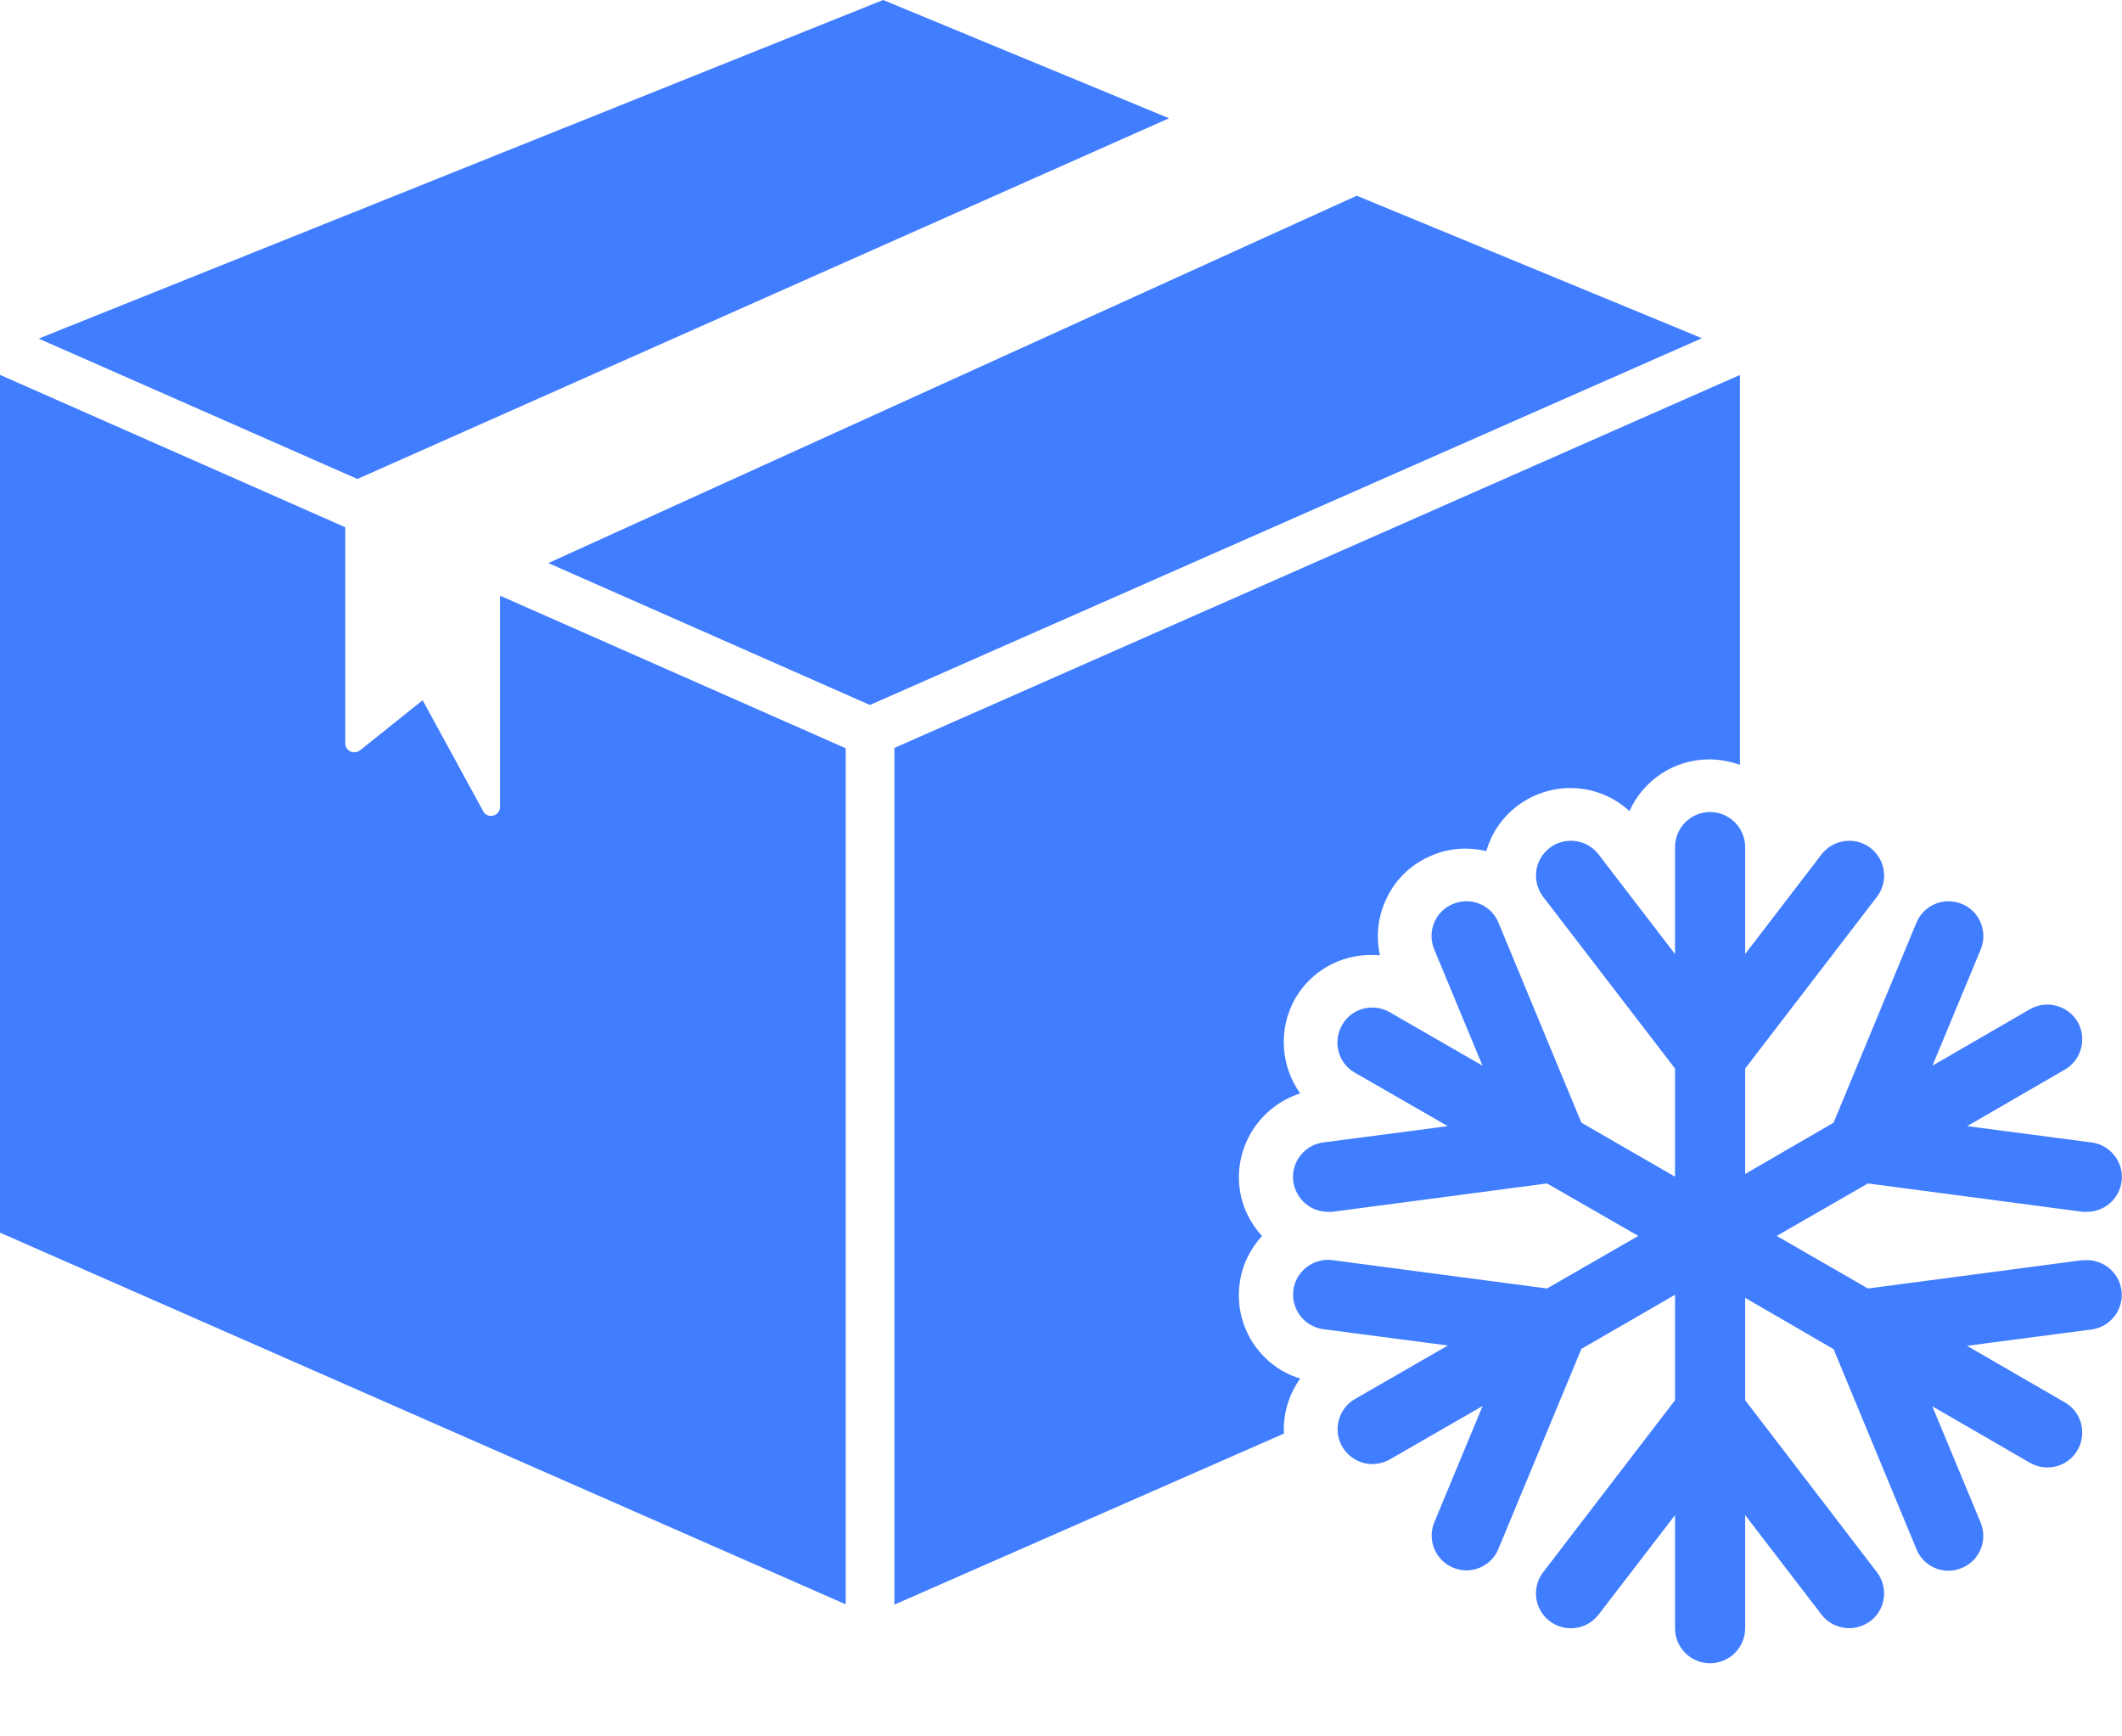
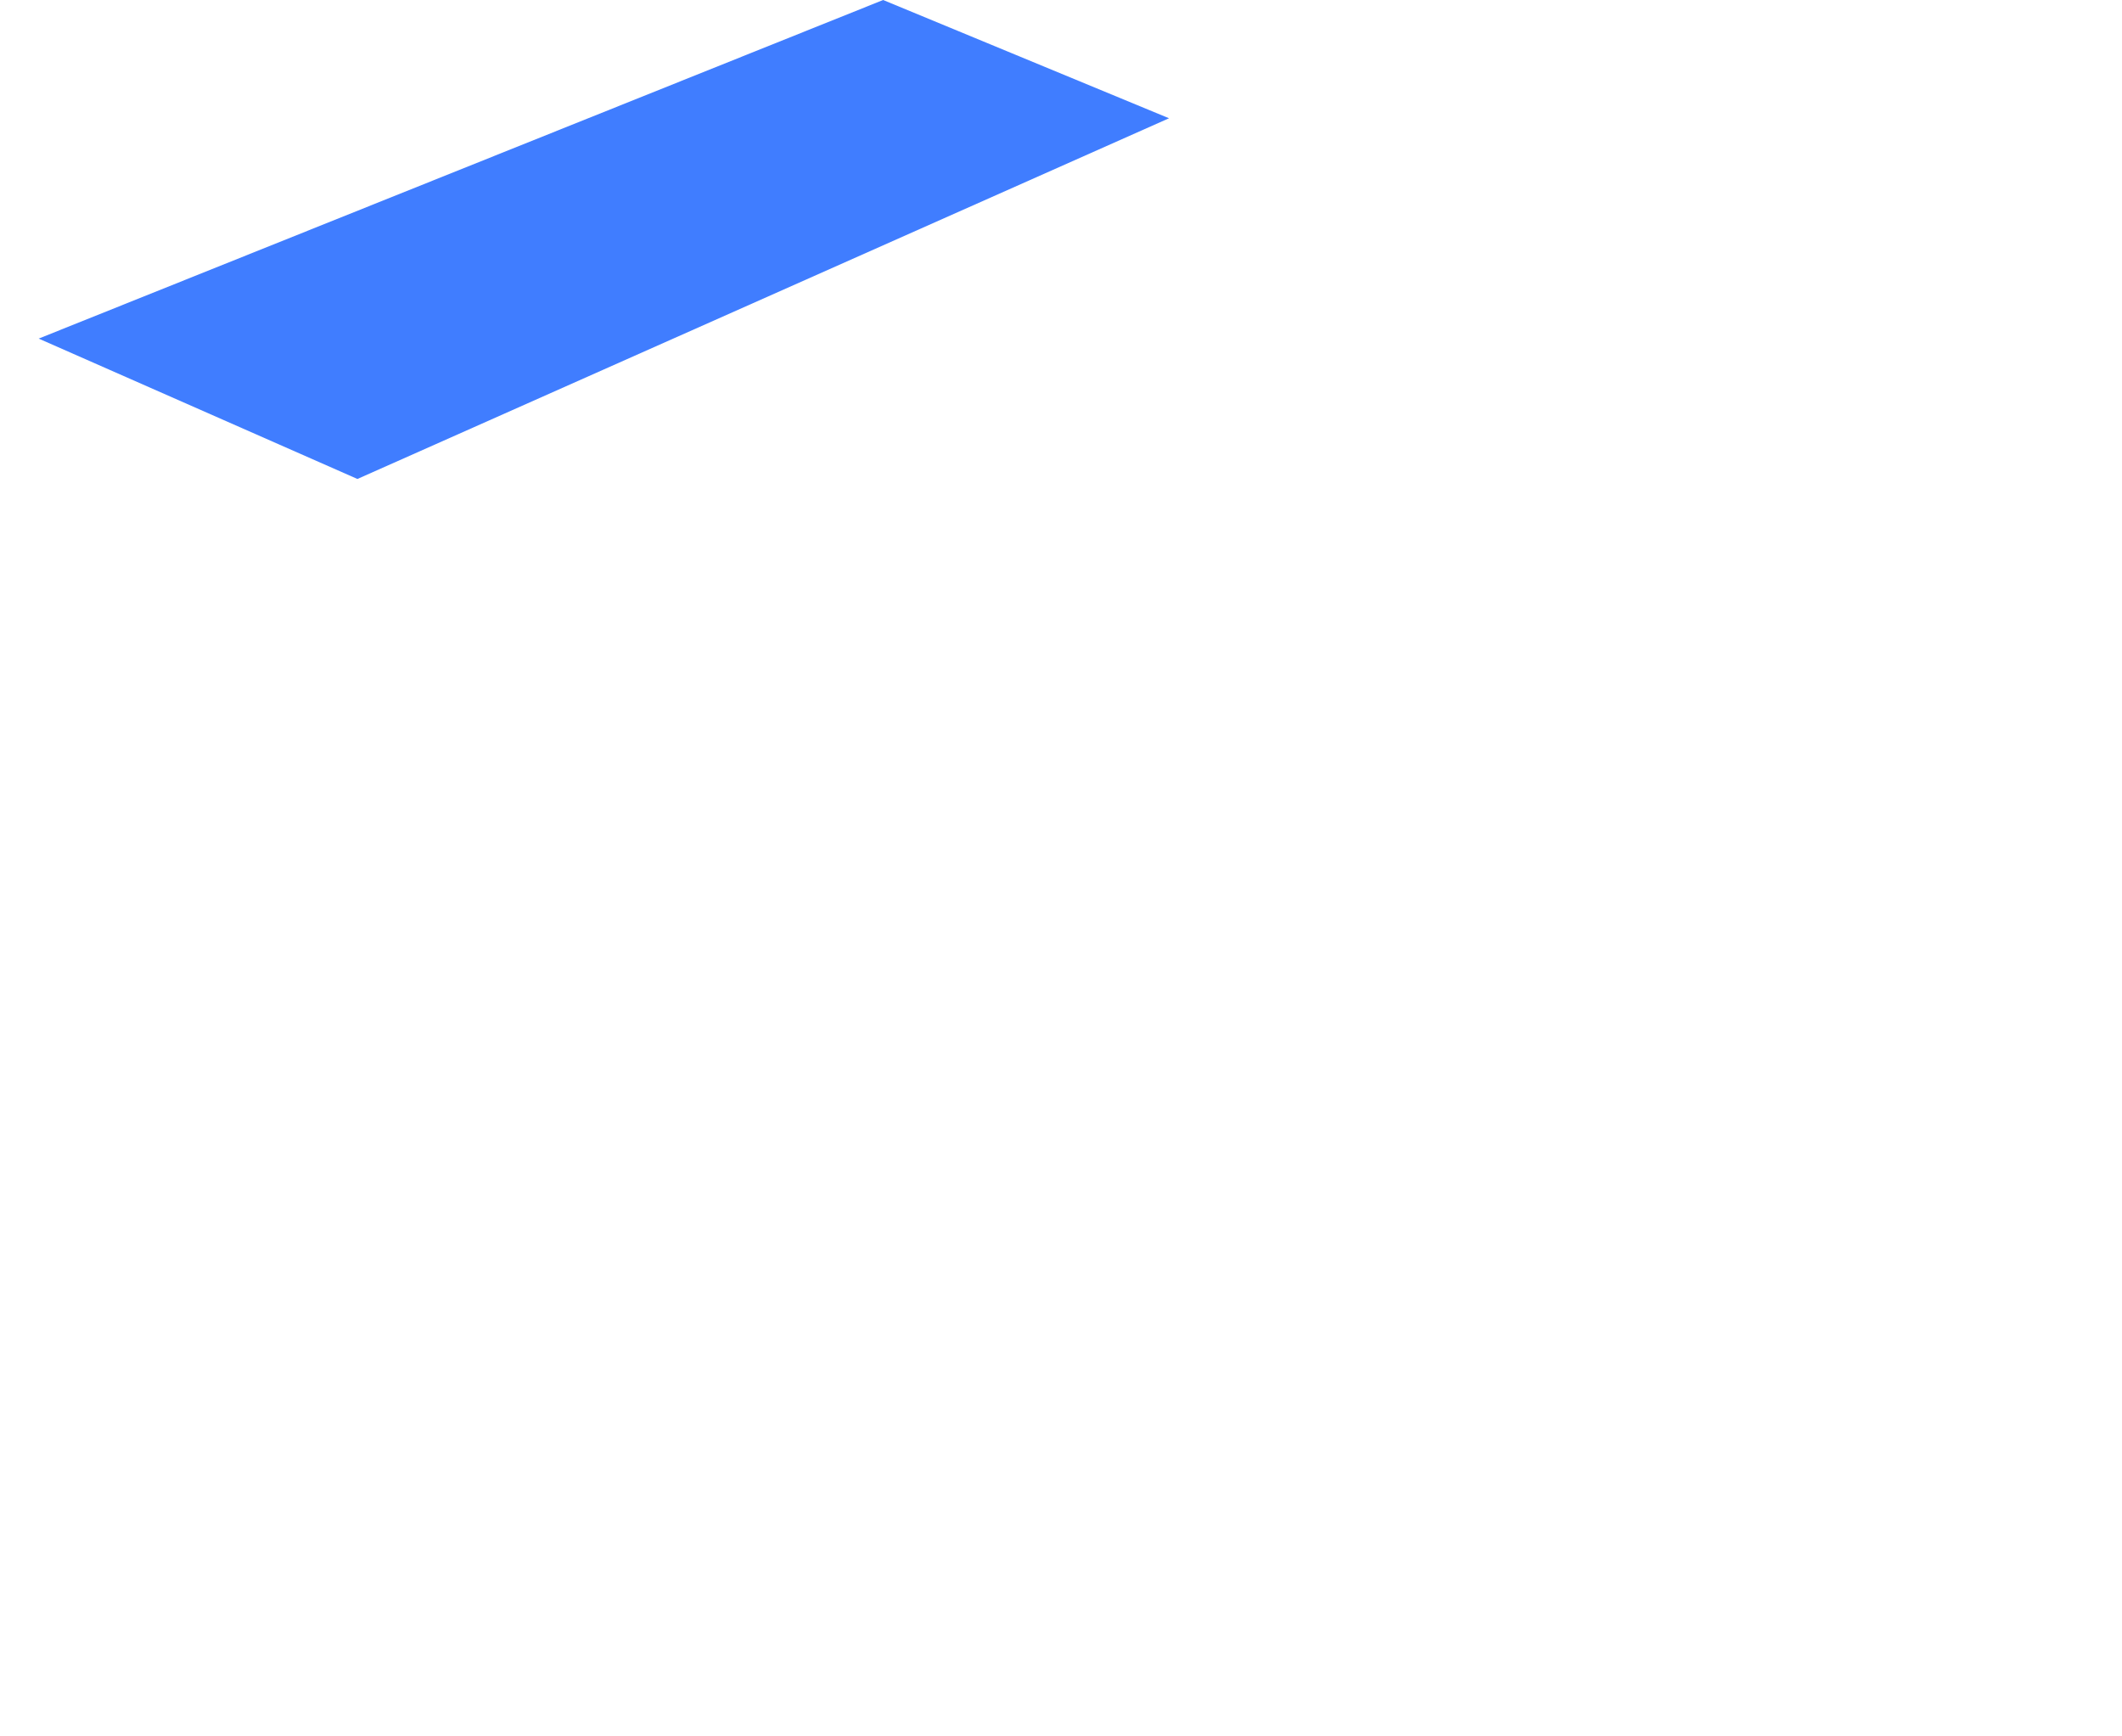
<svg xmlns="http://www.w3.org/2000/svg" width="22" height="18" viewBox="0 0 22 18" fill="none">
-   <path d="M21.591 13.063L19.366 13.357L18.42 12.812L19.366 12.268L21.591 12.562H21.639C21.818 12.562 21.973 12.428 21.996 12.246C22.021 12.05 21.881 11.868 21.684 11.843L20.395 11.674L21.407 11.088C21.579 10.99 21.639 10.767 21.541 10.595C21.442 10.423 21.219 10.363 21.047 10.461L20.035 11.047L20.535 9.843C20.611 9.658 20.525 9.447 20.341 9.371C20.156 9.294 19.946 9.381 19.869 9.564L19.01 11.638L18.093 12.17V11.077L19.459 9.297C19.58 9.139 19.551 8.912 19.392 8.79C19.233 8.669 19.007 8.699 18.885 8.857L18.093 9.89V8.782C18.093 8.581 17.93 8.418 17.729 8.418C17.529 8.418 17.366 8.58 17.366 8.782V9.89L16.573 8.857C16.451 8.699 16.226 8.669 16.066 8.79C15.907 8.912 15.878 9.138 15.999 9.297L17.366 11.077V12.198L16.395 11.638L15.535 9.564C15.459 9.379 15.248 9.294 15.063 9.371C14.878 9.447 14.793 9.658 14.87 9.843L15.37 11.047L14.408 10.493C14.236 10.394 14.012 10.451 13.914 10.626C13.815 10.798 13.872 11.021 14.047 11.12L15.01 11.674L13.72 11.843C13.523 11.868 13.383 12.05 13.408 12.246C13.433 12.428 13.587 12.562 13.765 12.562H13.813L16.039 12.268L16.985 12.812L16.039 13.357L13.813 13.063C13.616 13.038 13.434 13.178 13.409 13.375C13.384 13.572 13.524 13.754 13.721 13.779L15.011 13.948L14.049 14.502C13.877 14.6 13.816 14.823 13.915 14.995C13.982 15.11 14.103 15.177 14.227 15.177C14.287 15.177 14.351 15.161 14.409 15.129L15.371 14.575L14.871 15.779C14.794 15.964 14.881 16.174 15.065 16.251C15.109 16.27 15.156 16.279 15.201 16.279C15.345 16.279 15.478 16.196 15.535 16.056L16.395 13.983L17.366 13.422V14.515L15.999 16.298C15.878 16.457 15.907 16.683 16.066 16.805C16.225 16.926 16.451 16.897 16.573 16.738L17.366 15.706V16.878C17.366 17.079 17.528 17.242 17.729 17.242C17.929 17.242 18.093 17.08 18.093 16.878V15.706L18.885 16.738C18.955 16.83 19.064 16.878 19.172 16.878C19.248 16.878 19.325 16.853 19.392 16.805C19.551 16.683 19.58 16.458 19.459 16.298L18.093 14.515V13.454L19.01 13.986L19.869 16.059C19.926 16.2 20.061 16.283 20.203 16.283C20.248 16.283 20.295 16.273 20.34 16.254C20.525 16.178 20.61 15.967 20.534 15.782L20.033 14.578L21.046 15.164C21.103 15.196 21.164 15.212 21.228 15.212C21.351 15.212 21.473 15.149 21.54 15.03C21.638 14.858 21.581 14.635 21.406 14.537L20.393 13.951L21.683 13.782C21.88 13.757 22.02 13.575 21.995 13.378C21.97 13.181 21.788 13.041 21.591 13.066L21.591 13.063Z" fill="#407DFF" />
-   <path d="M9.273 7.755V16.634L13.311 14.861C13.301 14.657 13.362 14.457 13.48 14.29C13.301 14.237 13.148 14.129 13.031 13.979C12.884 13.787 12.82 13.548 12.852 13.306C12.877 13.115 12.961 12.946 13.084 12.813C12.961 12.679 12.877 12.511 12.852 12.319C12.795 11.877 13.069 11.465 13.48 11.335C13.279 11.055 13.248 10.669 13.428 10.351C13.59 10.07 13.89 9.899 14.215 9.899C14.244 9.899 14.275 9.899 14.307 9.902C14.266 9.72 14.282 9.533 14.355 9.358C14.447 9.134 14.622 8.959 14.846 8.867C14.957 8.819 15.075 8.797 15.193 8.797C15.266 8.797 15.339 8.807 15.41 8.822C15.463 8.637 15.572 8.475 15.728 8.357C15.885 8.236 16.082 8.169 16.279 8.169C16.511 8.169 16.728 8.255 16.893 8.408C17.036 8.092 17.352 7.872 17.721 7.872C17.832 7.872 17.941 7.894 18.039 7.929V3.887L9.271 7.754L9.273 7.755Z" fill="#407DFF" />
-   <path d="M8.764 7.755L5.184 6.175V8.364C5.184 8.462 5.054 8.494 5.009 8.409L4.382 7.259L3.733 7.778C3.669 7.826 3.58 7.785 3.58 7.705V5.466L0 3.886V12.778L8.768 16.631V7.752L8.764 7.755Z" fill="#407DFF" />
  <path d="M3.706 4.965L12.12 1.226L9.156 0L0.401 3.51L3.703 4.964L3.706 4.965Z" fill="#407DFF" />
-   <path d="M5.685 5.837L9.019 7.308L17.645 3.506L14.066 2.029L5.685 5.837Z" fill="#407DFF" />
</svg>